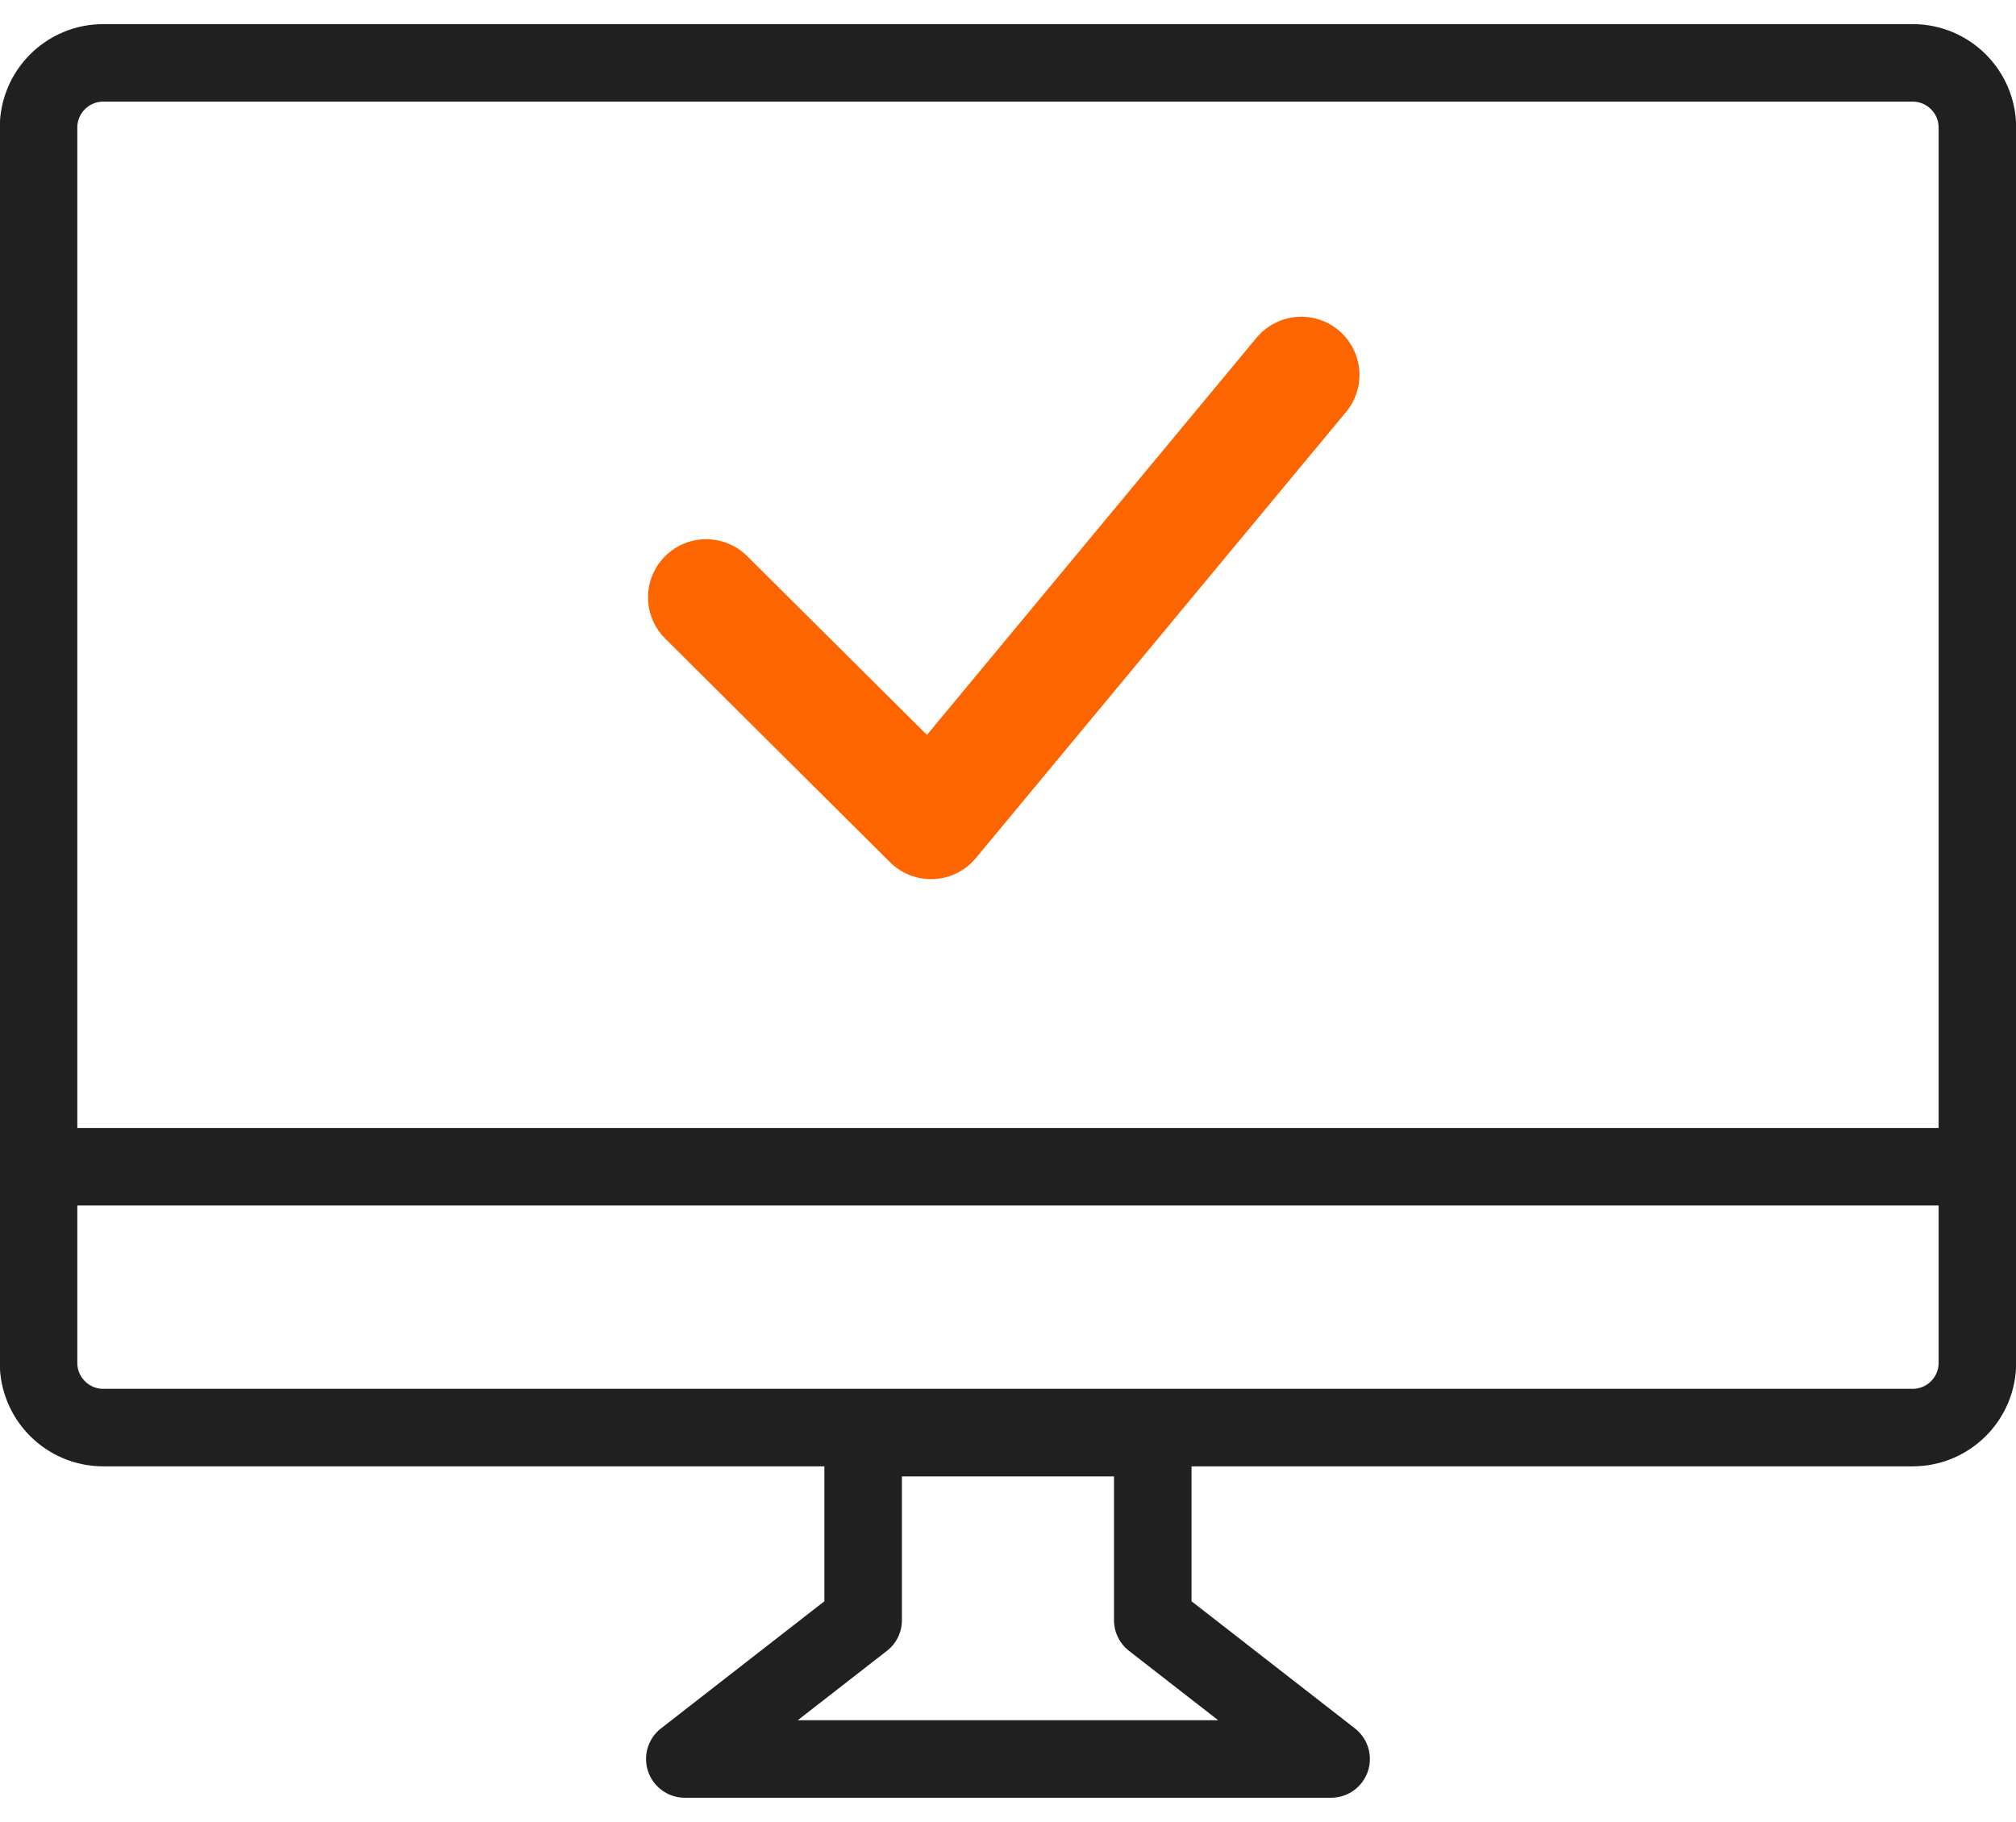
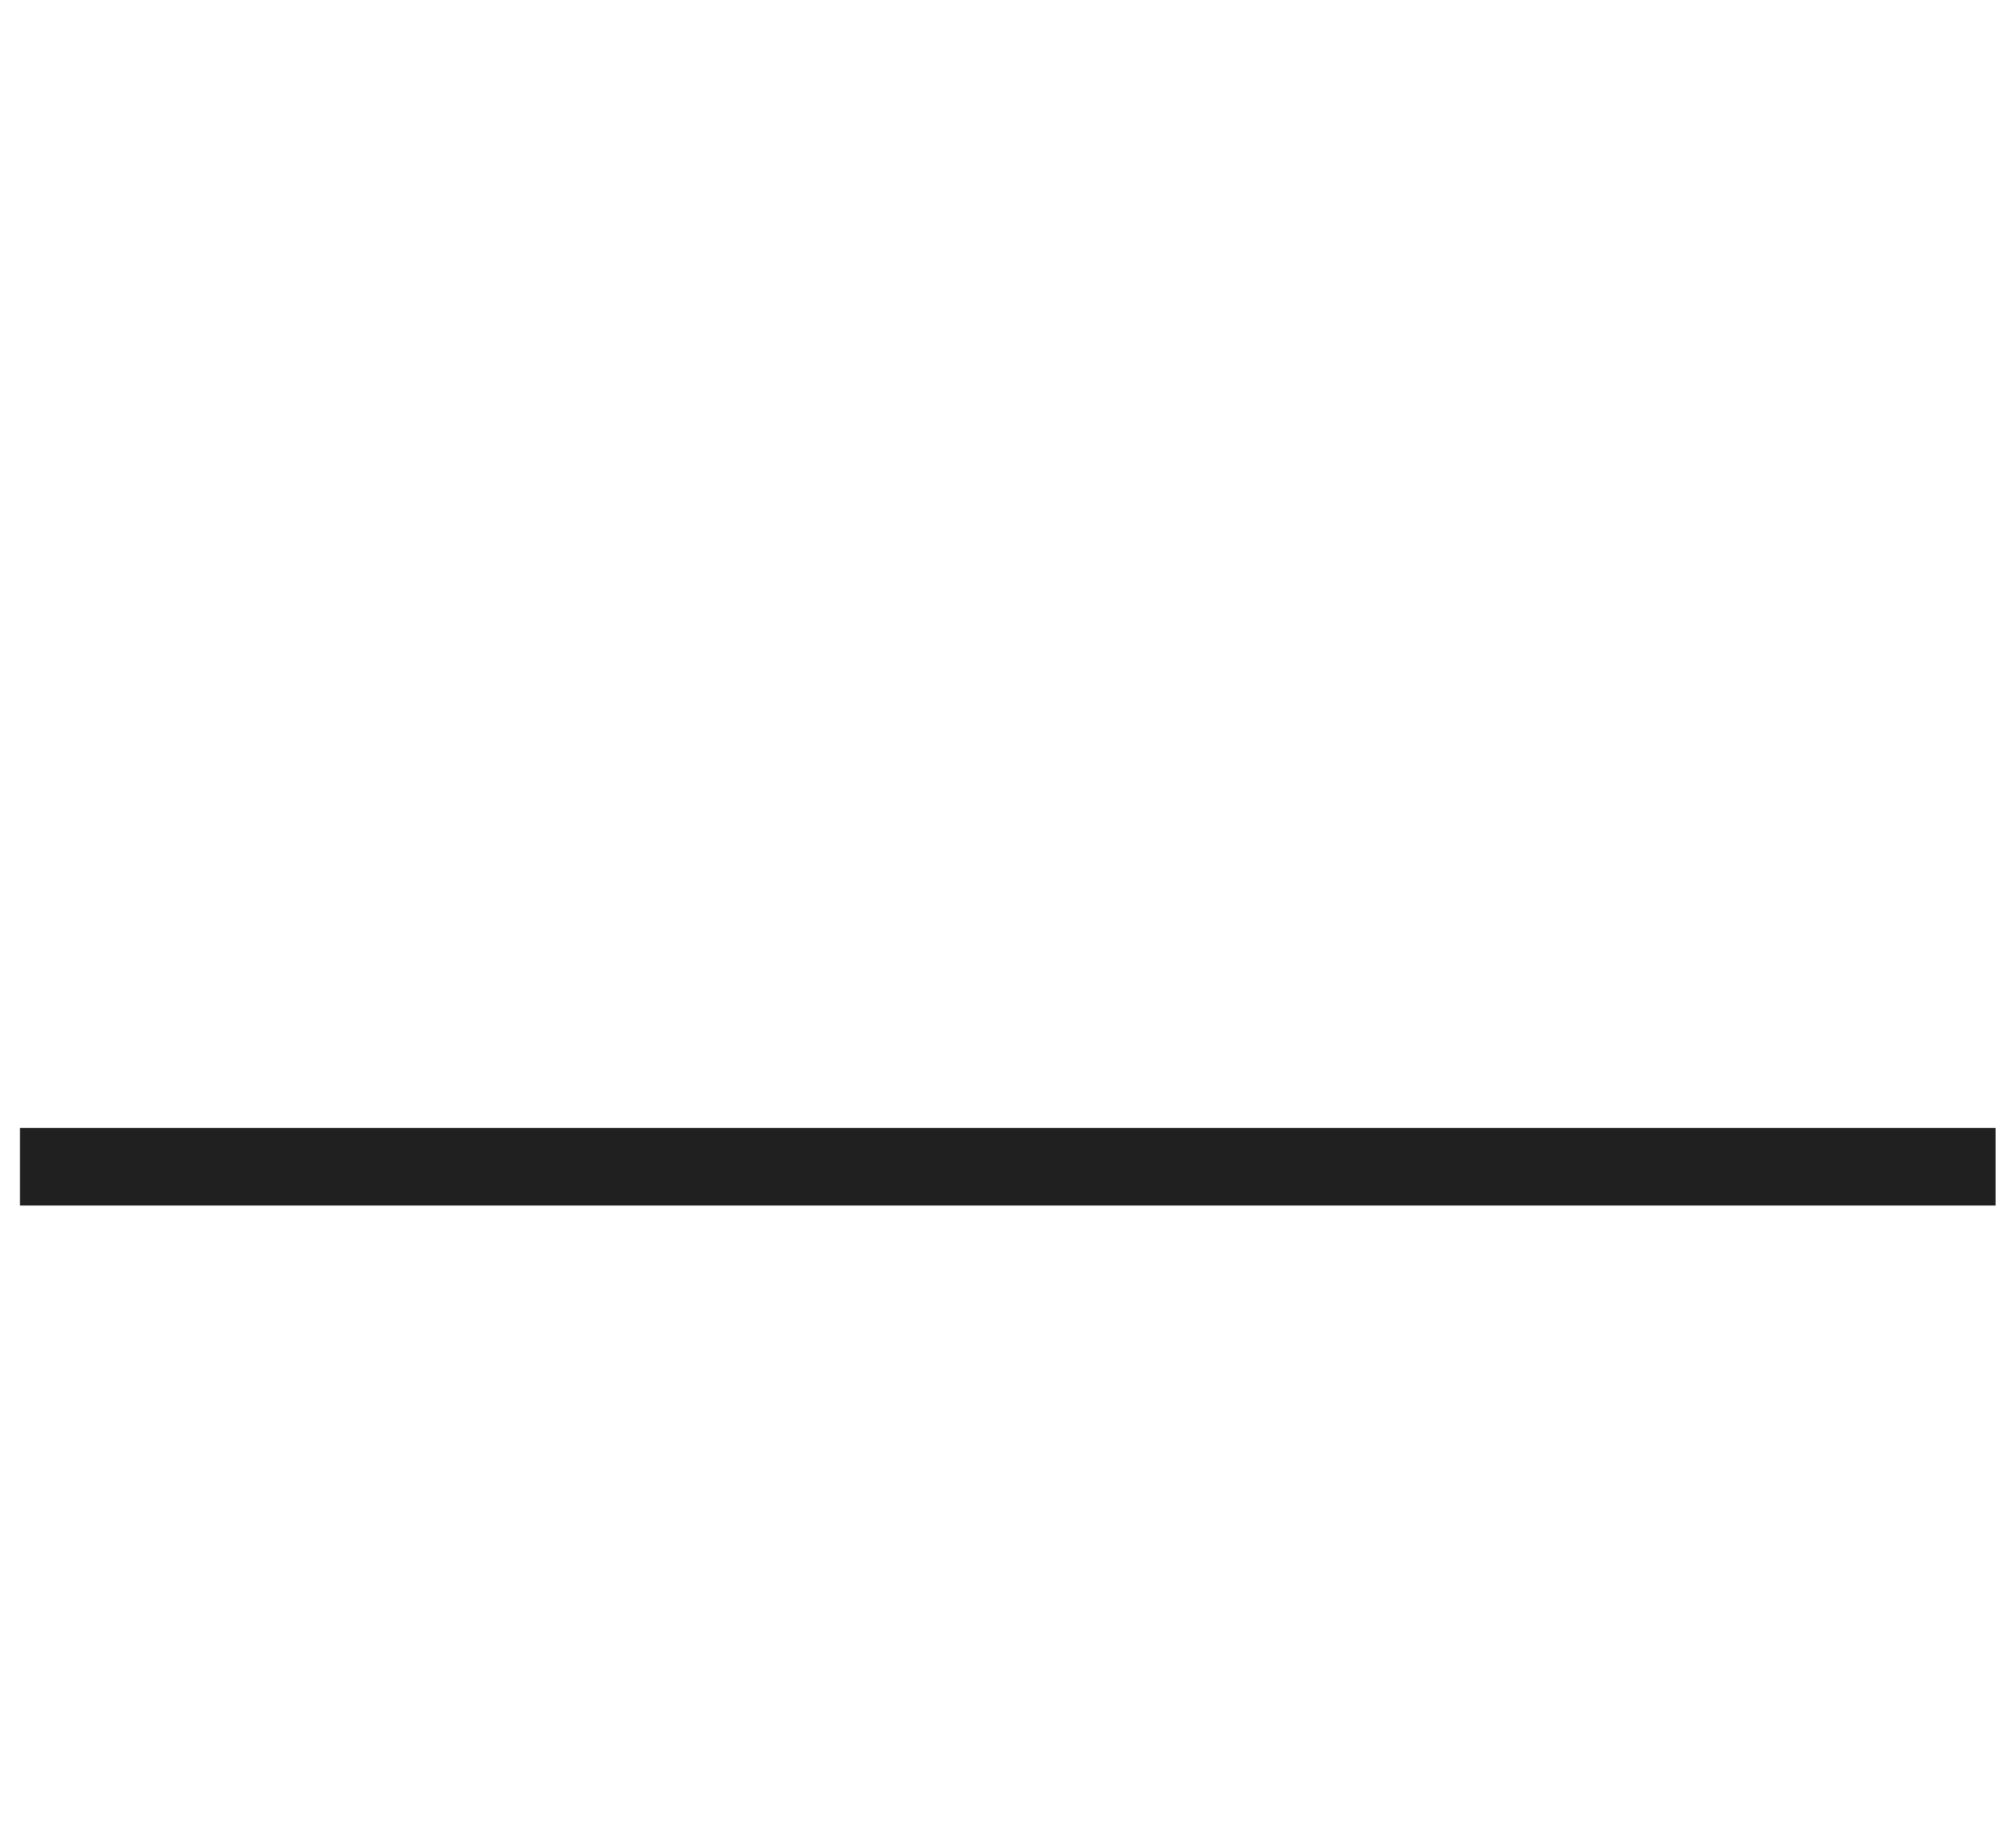
<svg xmlns="http://www.w3.org/2000/svg" width="52" height="47" viewBox="0 0 52 47" fill="none">
-   <path d="M49.334 1.622H2.664C1.742 1.622 0.994 2.37 0.994 3.292V35.162C0.994 36.084 1.742 36.832 2.664 36.832H49.334C50.257 36.832 51.004 36.084 51.004 35.162V3.292C51.004 2.37 50.257 1.622 49.334 1.622Z" stroke="#202020" stroke-width="2" stroke-miterlimit="10" stroke-linecap="round" />
  <path d="M1.514 30.102H50.474" stroke="#202020" stroke-width="2" stroke-miterlimit="10" stroke-linecap="square" />
-   <path d="M29.734 41.802V37.092H25.994H22.264V41.802L17.664 45.382H25.994H34.334L29.734 41.802Z" stroke="#202020" stroke-width="2" stroke-linecap="round" stroke-linejoin="round" />
-   <path d="M18.215 15.412L24.015 21.182L33.565 9.672" stroke="#FC6500" stroke-width="3" stroke-linecap="round" stroke-linejoin="round" />
</svg>